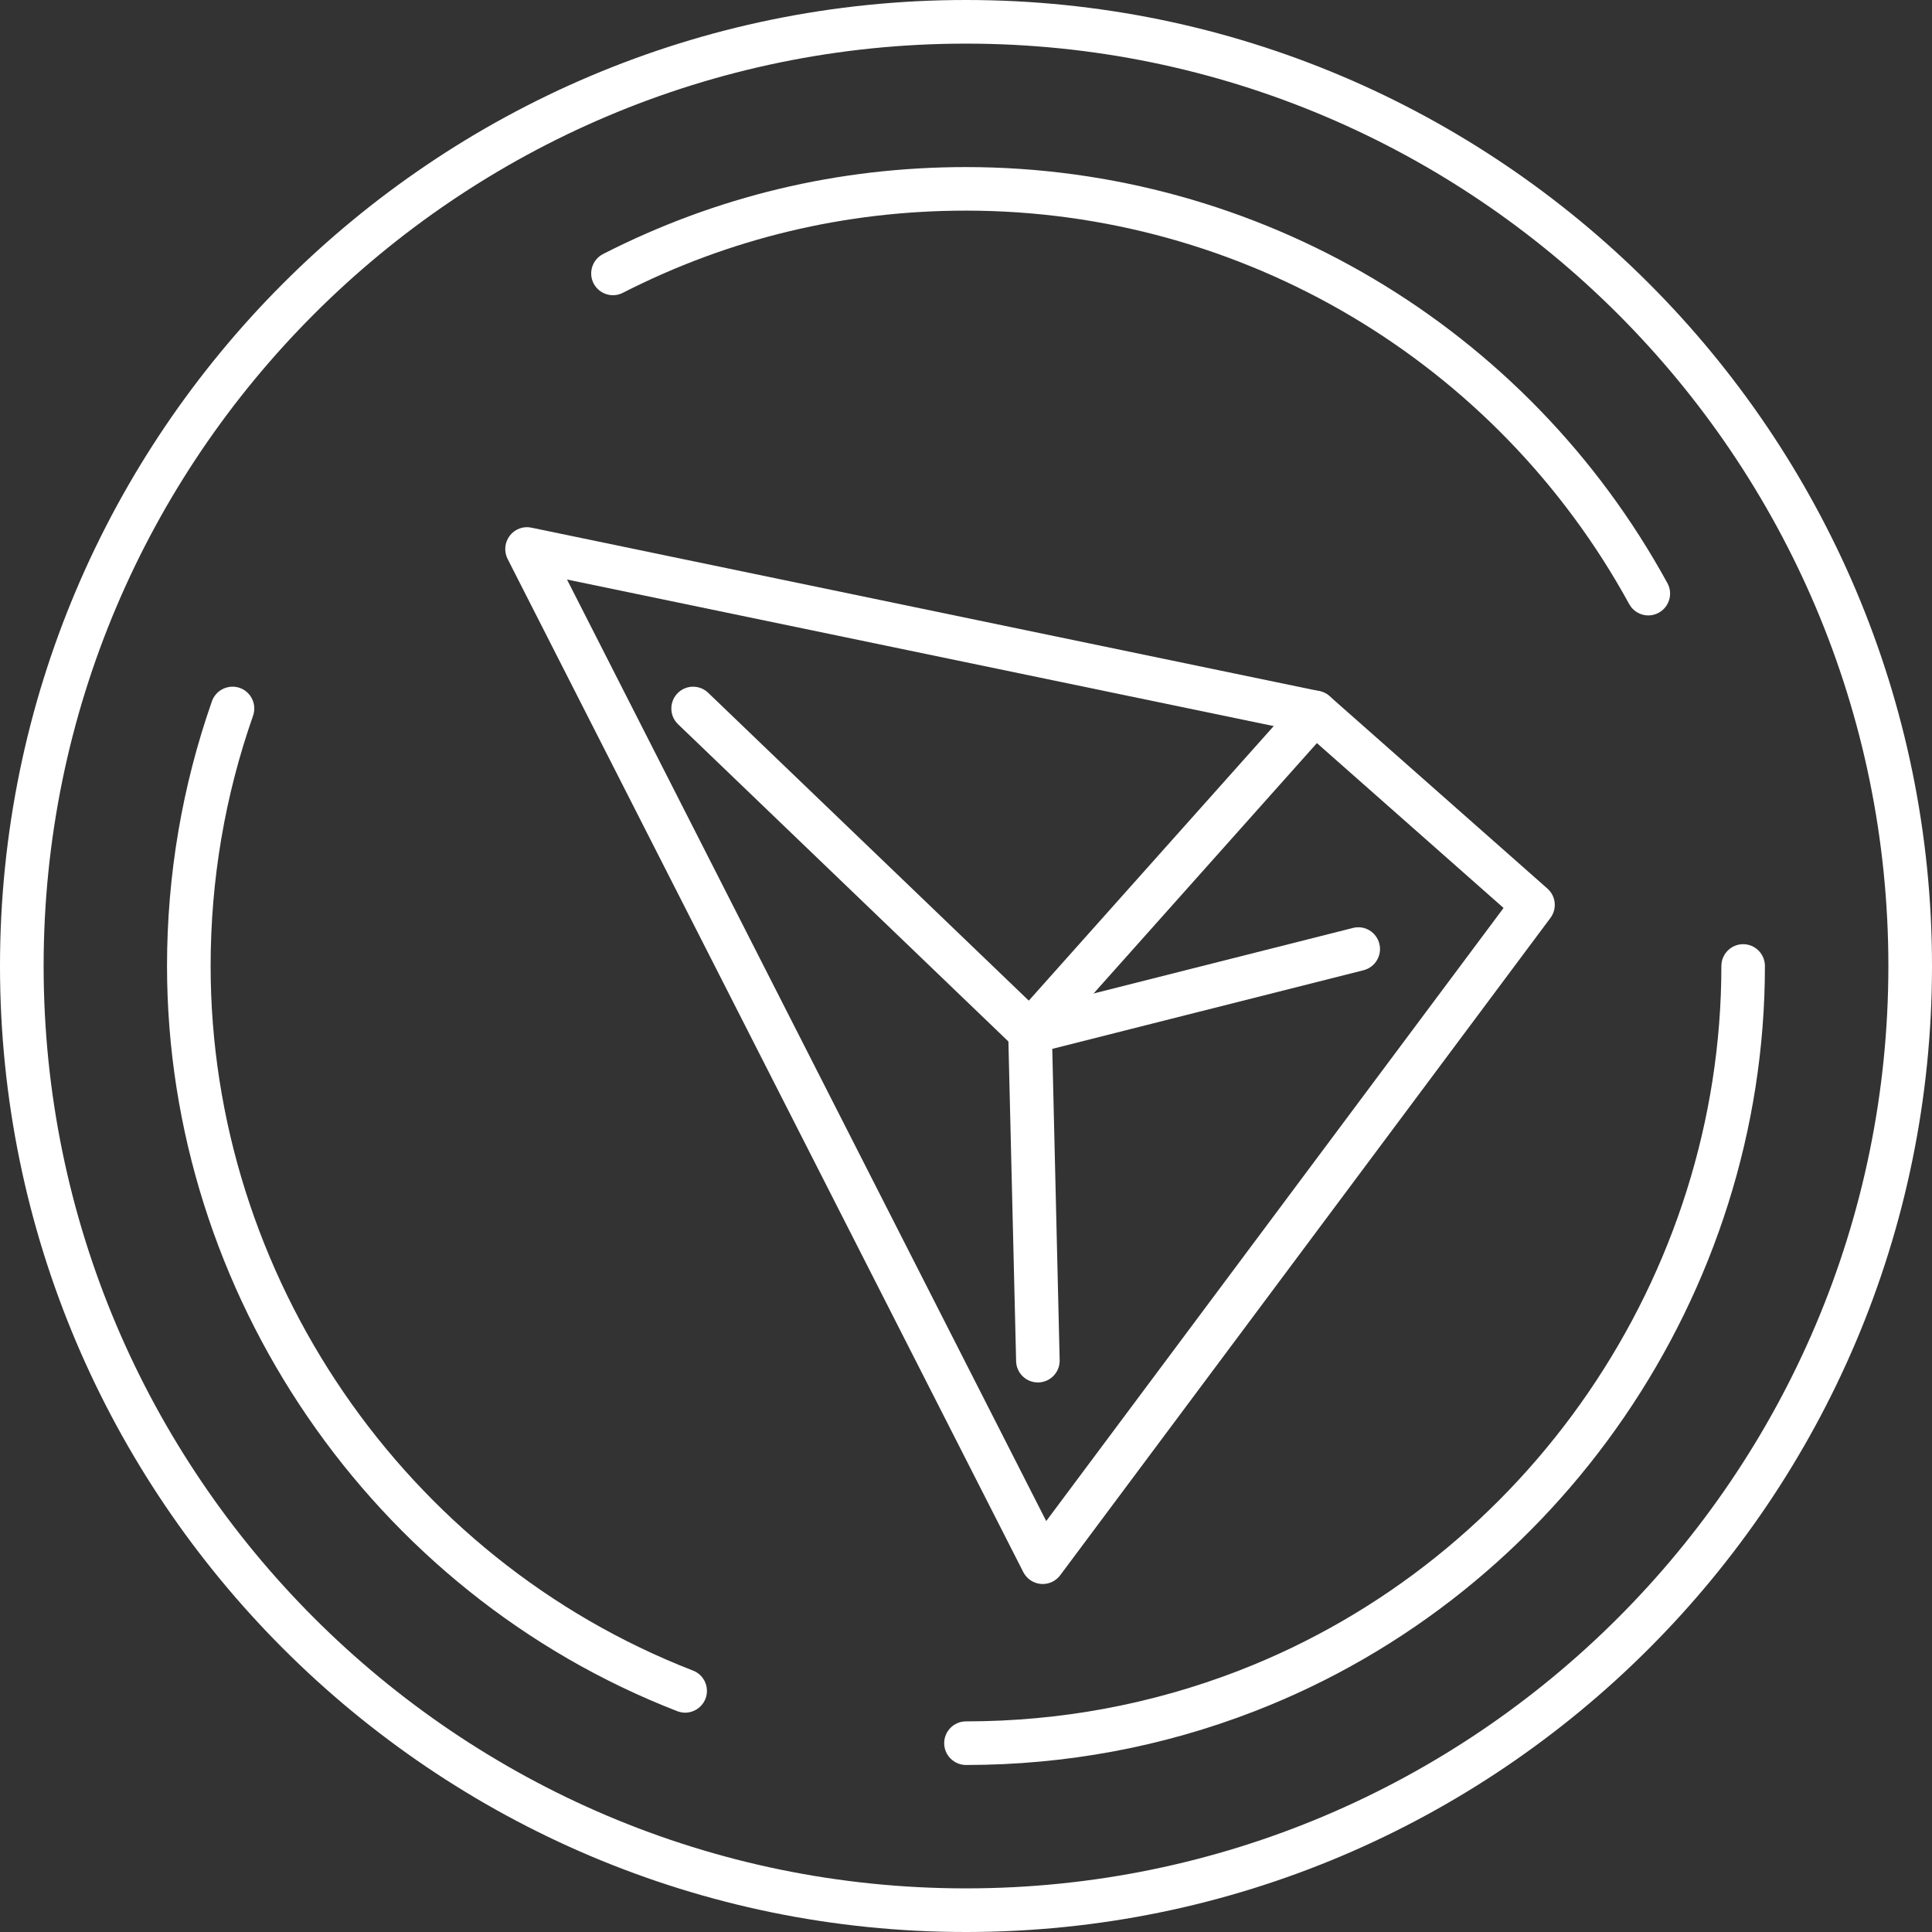
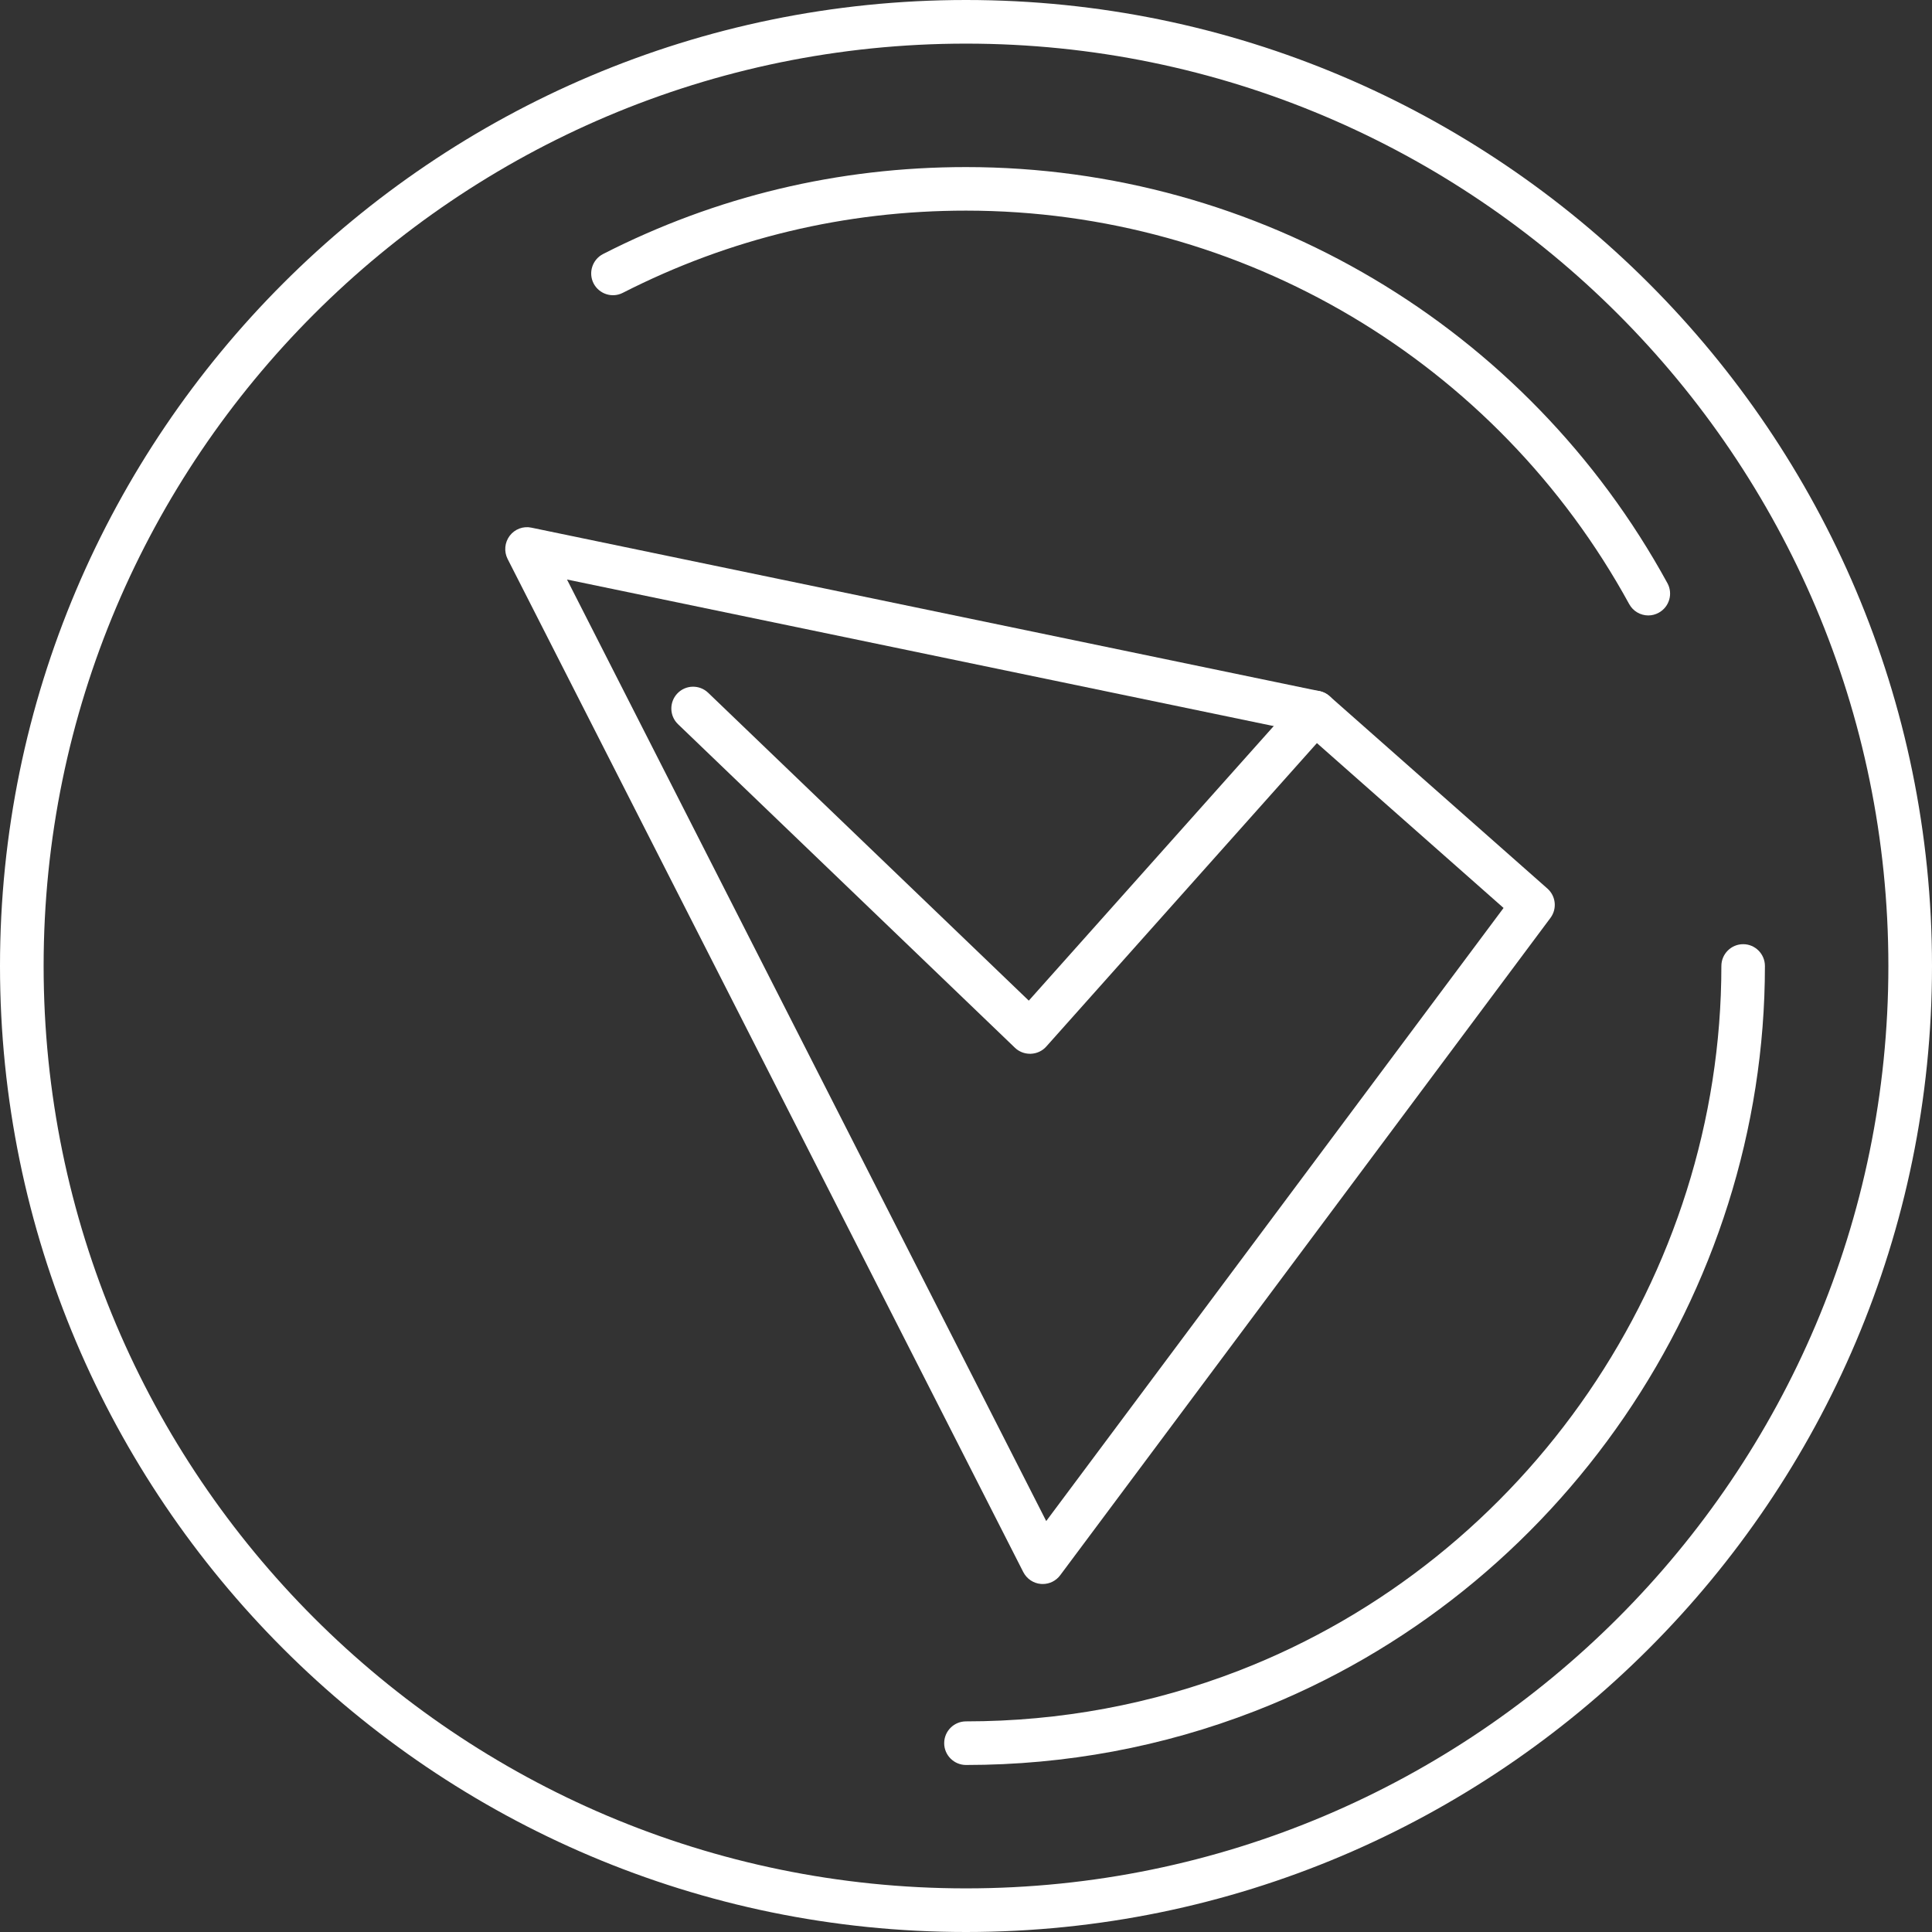
<svg xmlns="http://www.w3.org/2000/svg" fill="#000000" height="100" preserveAspectRatio="xMidYMid meet" version="1" viewBox="0.0 0.0 100.0 100.0" width="100" zoomAndPan="magnify">
  <rect x="0.0" y="0.0" width="100.0" height="100.0" fill="#333333" stroke="none" />
  <g fill="#ffffff" id="change1_1">
    <path d="M 50 2.258 C 23.672 2.258 2.258 23.672 2.258 50 C 2.258 76.328 23.672 97.742 50 97.742 C 76.328 97.742 97.742 76.328 97.742 50 C 97.742 23.672 76.328 2.258 50 2.258 Z M 50 100 C 22.43 100 0 77.57 0 50 C 0 22.43 22.43 0 50 0 C 77.57 0 100 22.43 100 50 C 100 77.57 77.57 100 50 100" fill="inherit" />
    <path d="M 85.316 31.855 C 84.918 31.855 84.531 31.641 84.328 31.27 C 77.457 18.707 64.301 10.902 50 10.902 C 43.746 10.902 37.77 12.336 32.238 15.156 C 31.688 15.441 31.008 15.219 30.723 14.668 C 30.441 14.113 30.66 13.434 31.215 13.148 C 37.066 10.16 43.387 8.648 50 8.648 C 65.129 8.648 79.039 16.898 86.305 30.184 C 86.605 30.73 86.402 31.418 85.855 31.715 C 85.684 31.809 85.5 31.855 85.316 31.855" fill="inherit" />
-     <path d="M 35.461 88.648 C 35.328 88.648 35.188 88.621 35.055 88.57 C 19.258 82.445 8.645 66.945 8.645 50 C 8.645 45.301 9.43 40.691 10.969 36.297 C 11.176 35.711 11.82 35.402 12.41 35.605 C 12.996 35.816 13.305 36.457 13.098 37.047 C 11.641 41.199 10.902 45.555 10.902 50 C 10.902 66.02 20.934 80.676 35.871 86.469 C 36.449 86.691 36.738 87.344 36.516 87.926 C 36.34 88.371 35.914 88.648 35.461 88.648" fill="inherit" />
    <path d="M 50 91.355 C 49.379 91.355 48.871 90.848 48.871 90.227 C 48.871 89.602 49.379 89.098 50 89.098 C 54.875 89.098 59.629 88.211 64.133 86.469 C 79.066 80.676 89.098 66.023 89.098 50 C 89.098 49.379 89.602 48.871 90.227 48.871 C 90.848 48.871 91.352 49.379 91.352 50 C 91.352 66.945 80.742 82.445 64.945 88.57 C 60.184 90.418 55.152 91.355 50 91.355" fill="inherit" />
    <path d="M 29.348 29.996 L 54.152 78.73 L 77.824 46.996 L 67.547 37.918 Z M 53.973 81.988 C 53.941 81.988 53.906 81.988 53.875 81.984 C 53.488 81.953 53.145 81.719 52.965 81.371 L 26.273 28.93 C 26.078 28.543 26.121 28.078 26.383 27.73 C 26.645 27.387 27.082 27.219 27.508 27.312 L 68.297 35.773 C 68.488 35.812 68.668 35.902 68.816 36.031 L 80.094 45.992 C 80.535 46.383 80.602 47.043 80.25 47.512 L 54.875 81.535 C 54.66 81.824 54.324 81.988 53.973 81.988" fill="inherit" />
    <path d="M 53.312 54.543 C 53.023 54.543 52.742 54.434 52.531 54.23 L 35.094 37.484 C 34.645 37.055 34.633 36.34 35.062 35.891 C 35.492 35.441 36.207 35.426 36.656 35.859 L 53.25 51.793 L 67.227 36.125 C 67.641 35.66 68.355 35.617 68.82 36.035 C 69.285 36.449 69.324 37.16 68.91 37.625 L 54.156 54.168 C 53.953 54.398 53.664 54.531 53.355 54.543 C 53.344 54.543 53.328 54.543 53.312 54.543" fill="inherit" />
-     <path d="M 53.719 71.555 C 53.109 71.555 52.605 71.066 52.594 70.453 L 52.184 53.445 C 52.172 52.918 52.527 52.453 53.035 52.324 L 70.027 48.031 C 70.633 47.875 71.242 48.242 71.395 48.848 C 71.547 49.453 71.18 50.066 70.578 50.219 L 54.465 54.289 L 54.848 70.402 C 54.863 71.023 54.371 71.539 53.746 71.555 C 53.738 71.555 53.73 71.555 53.719 71.555" fill="inherit" />
  </g>
</svg>